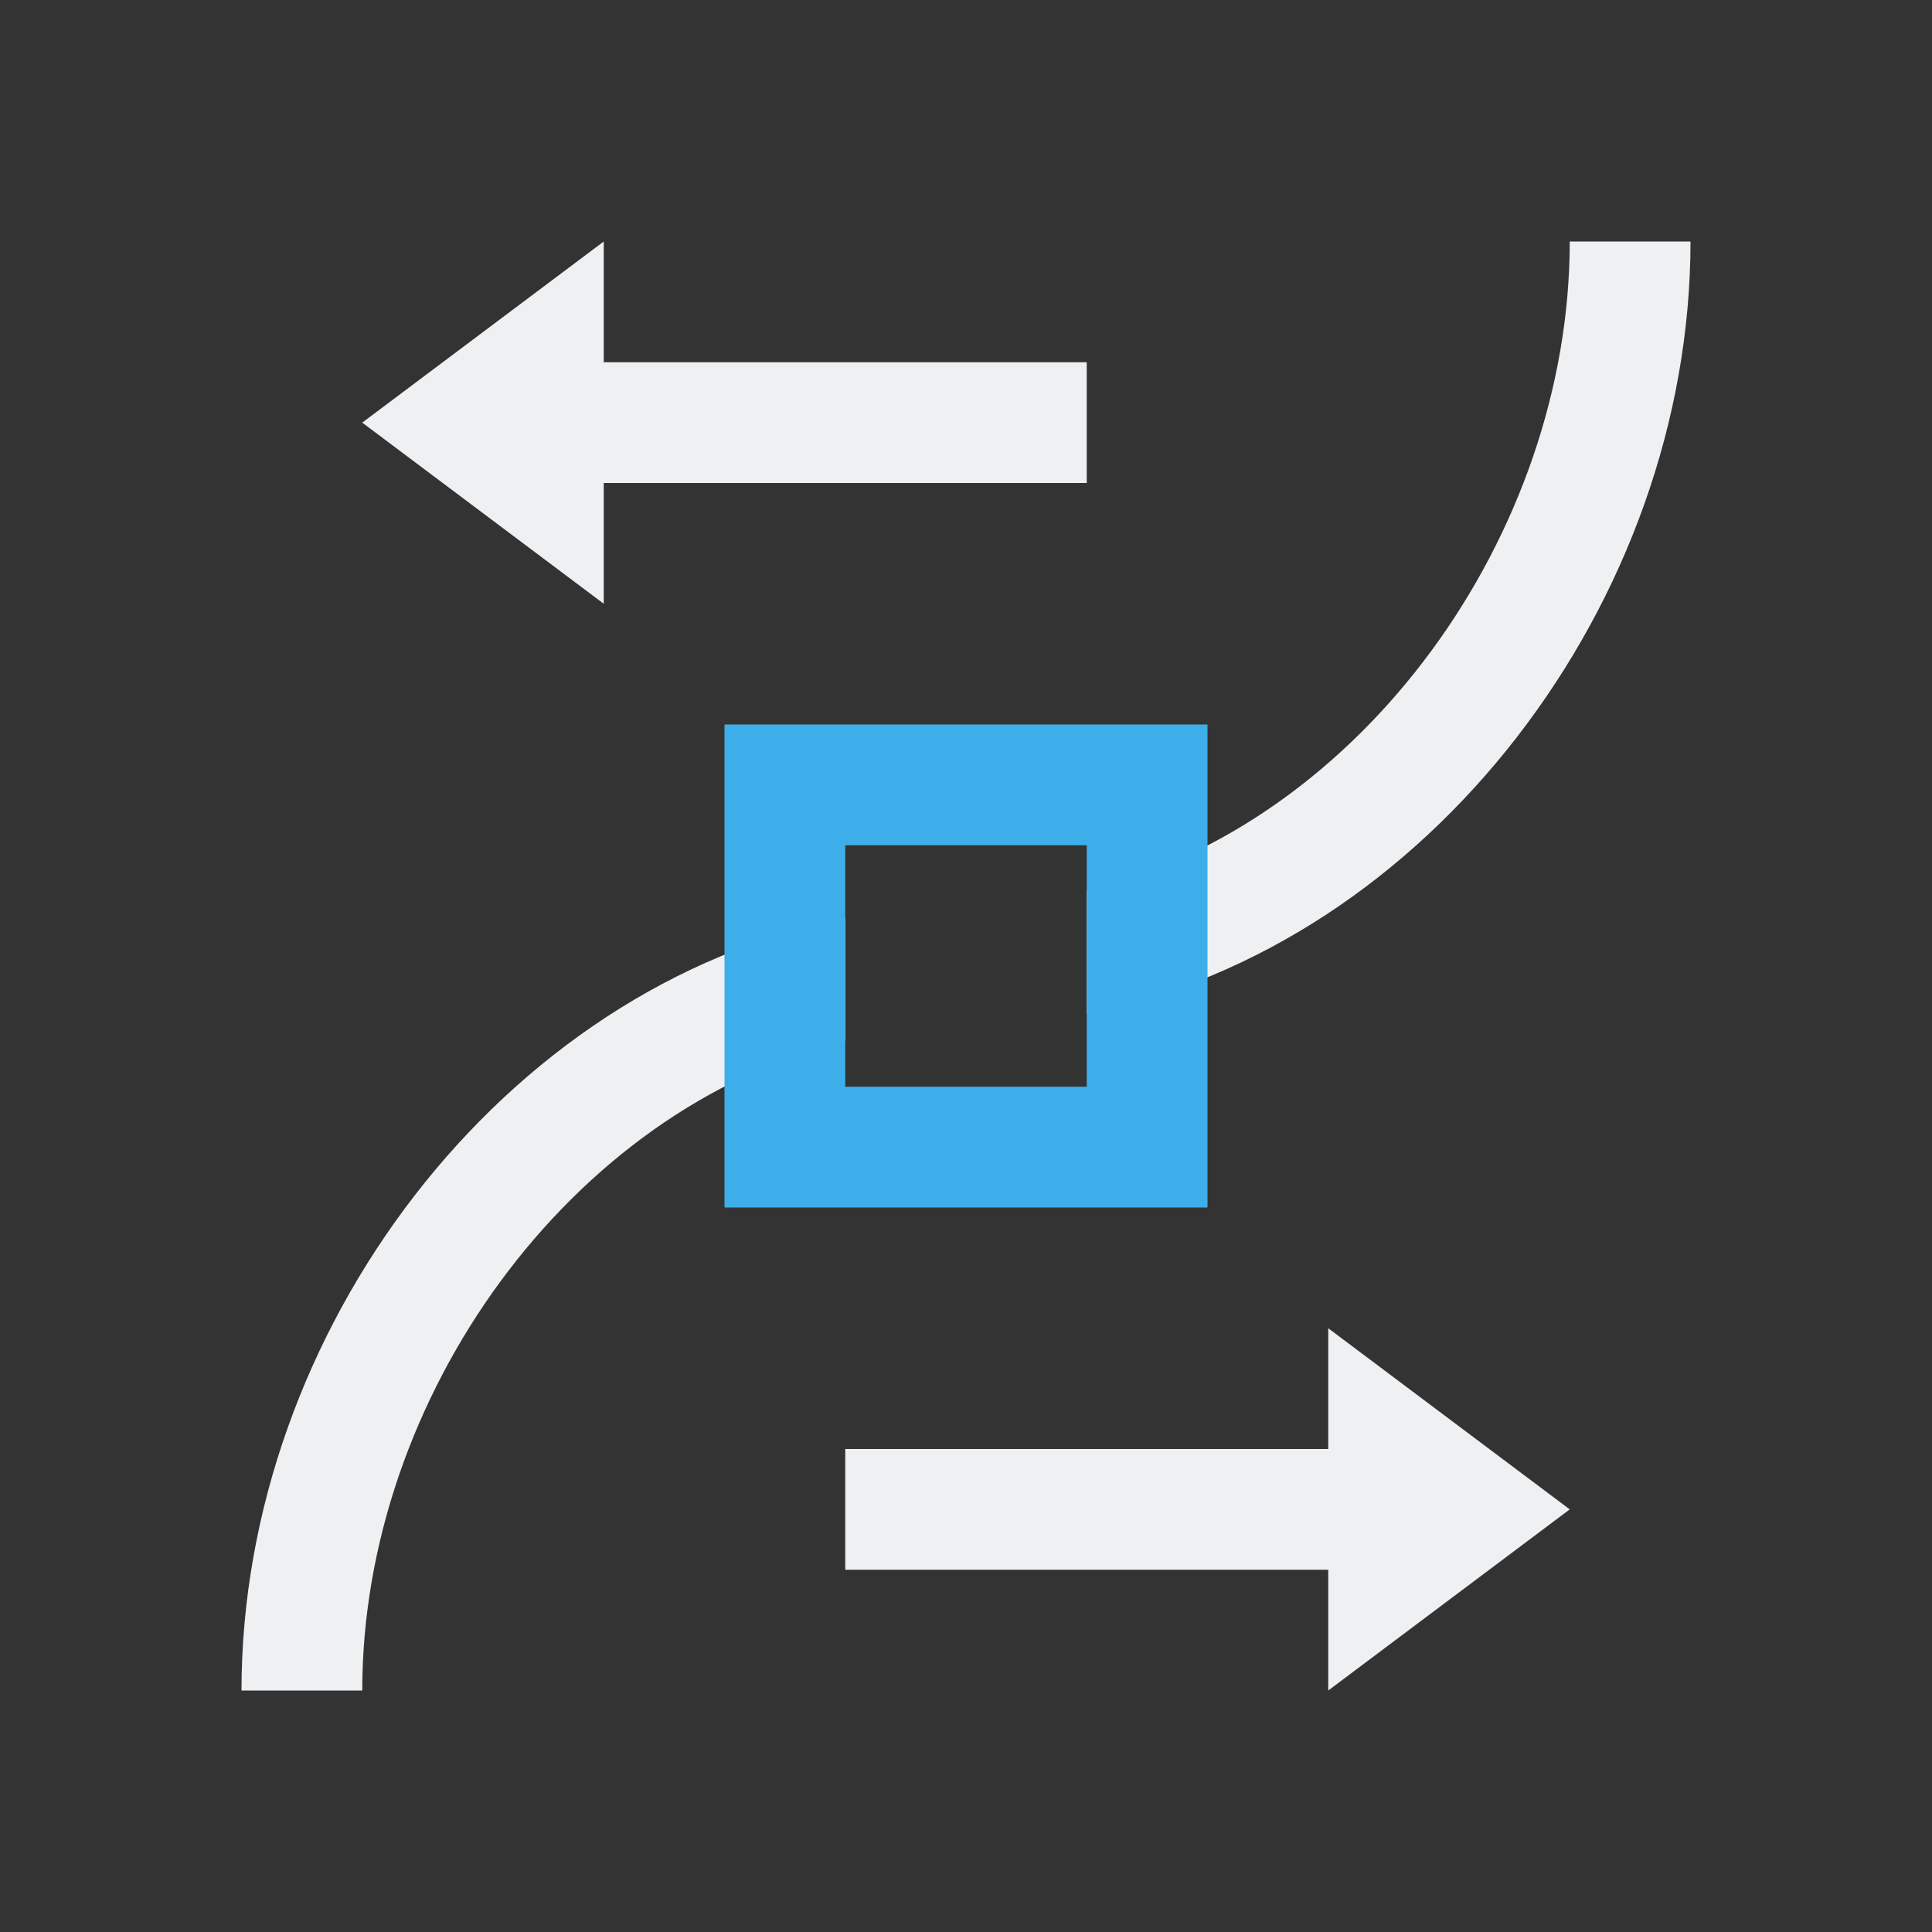
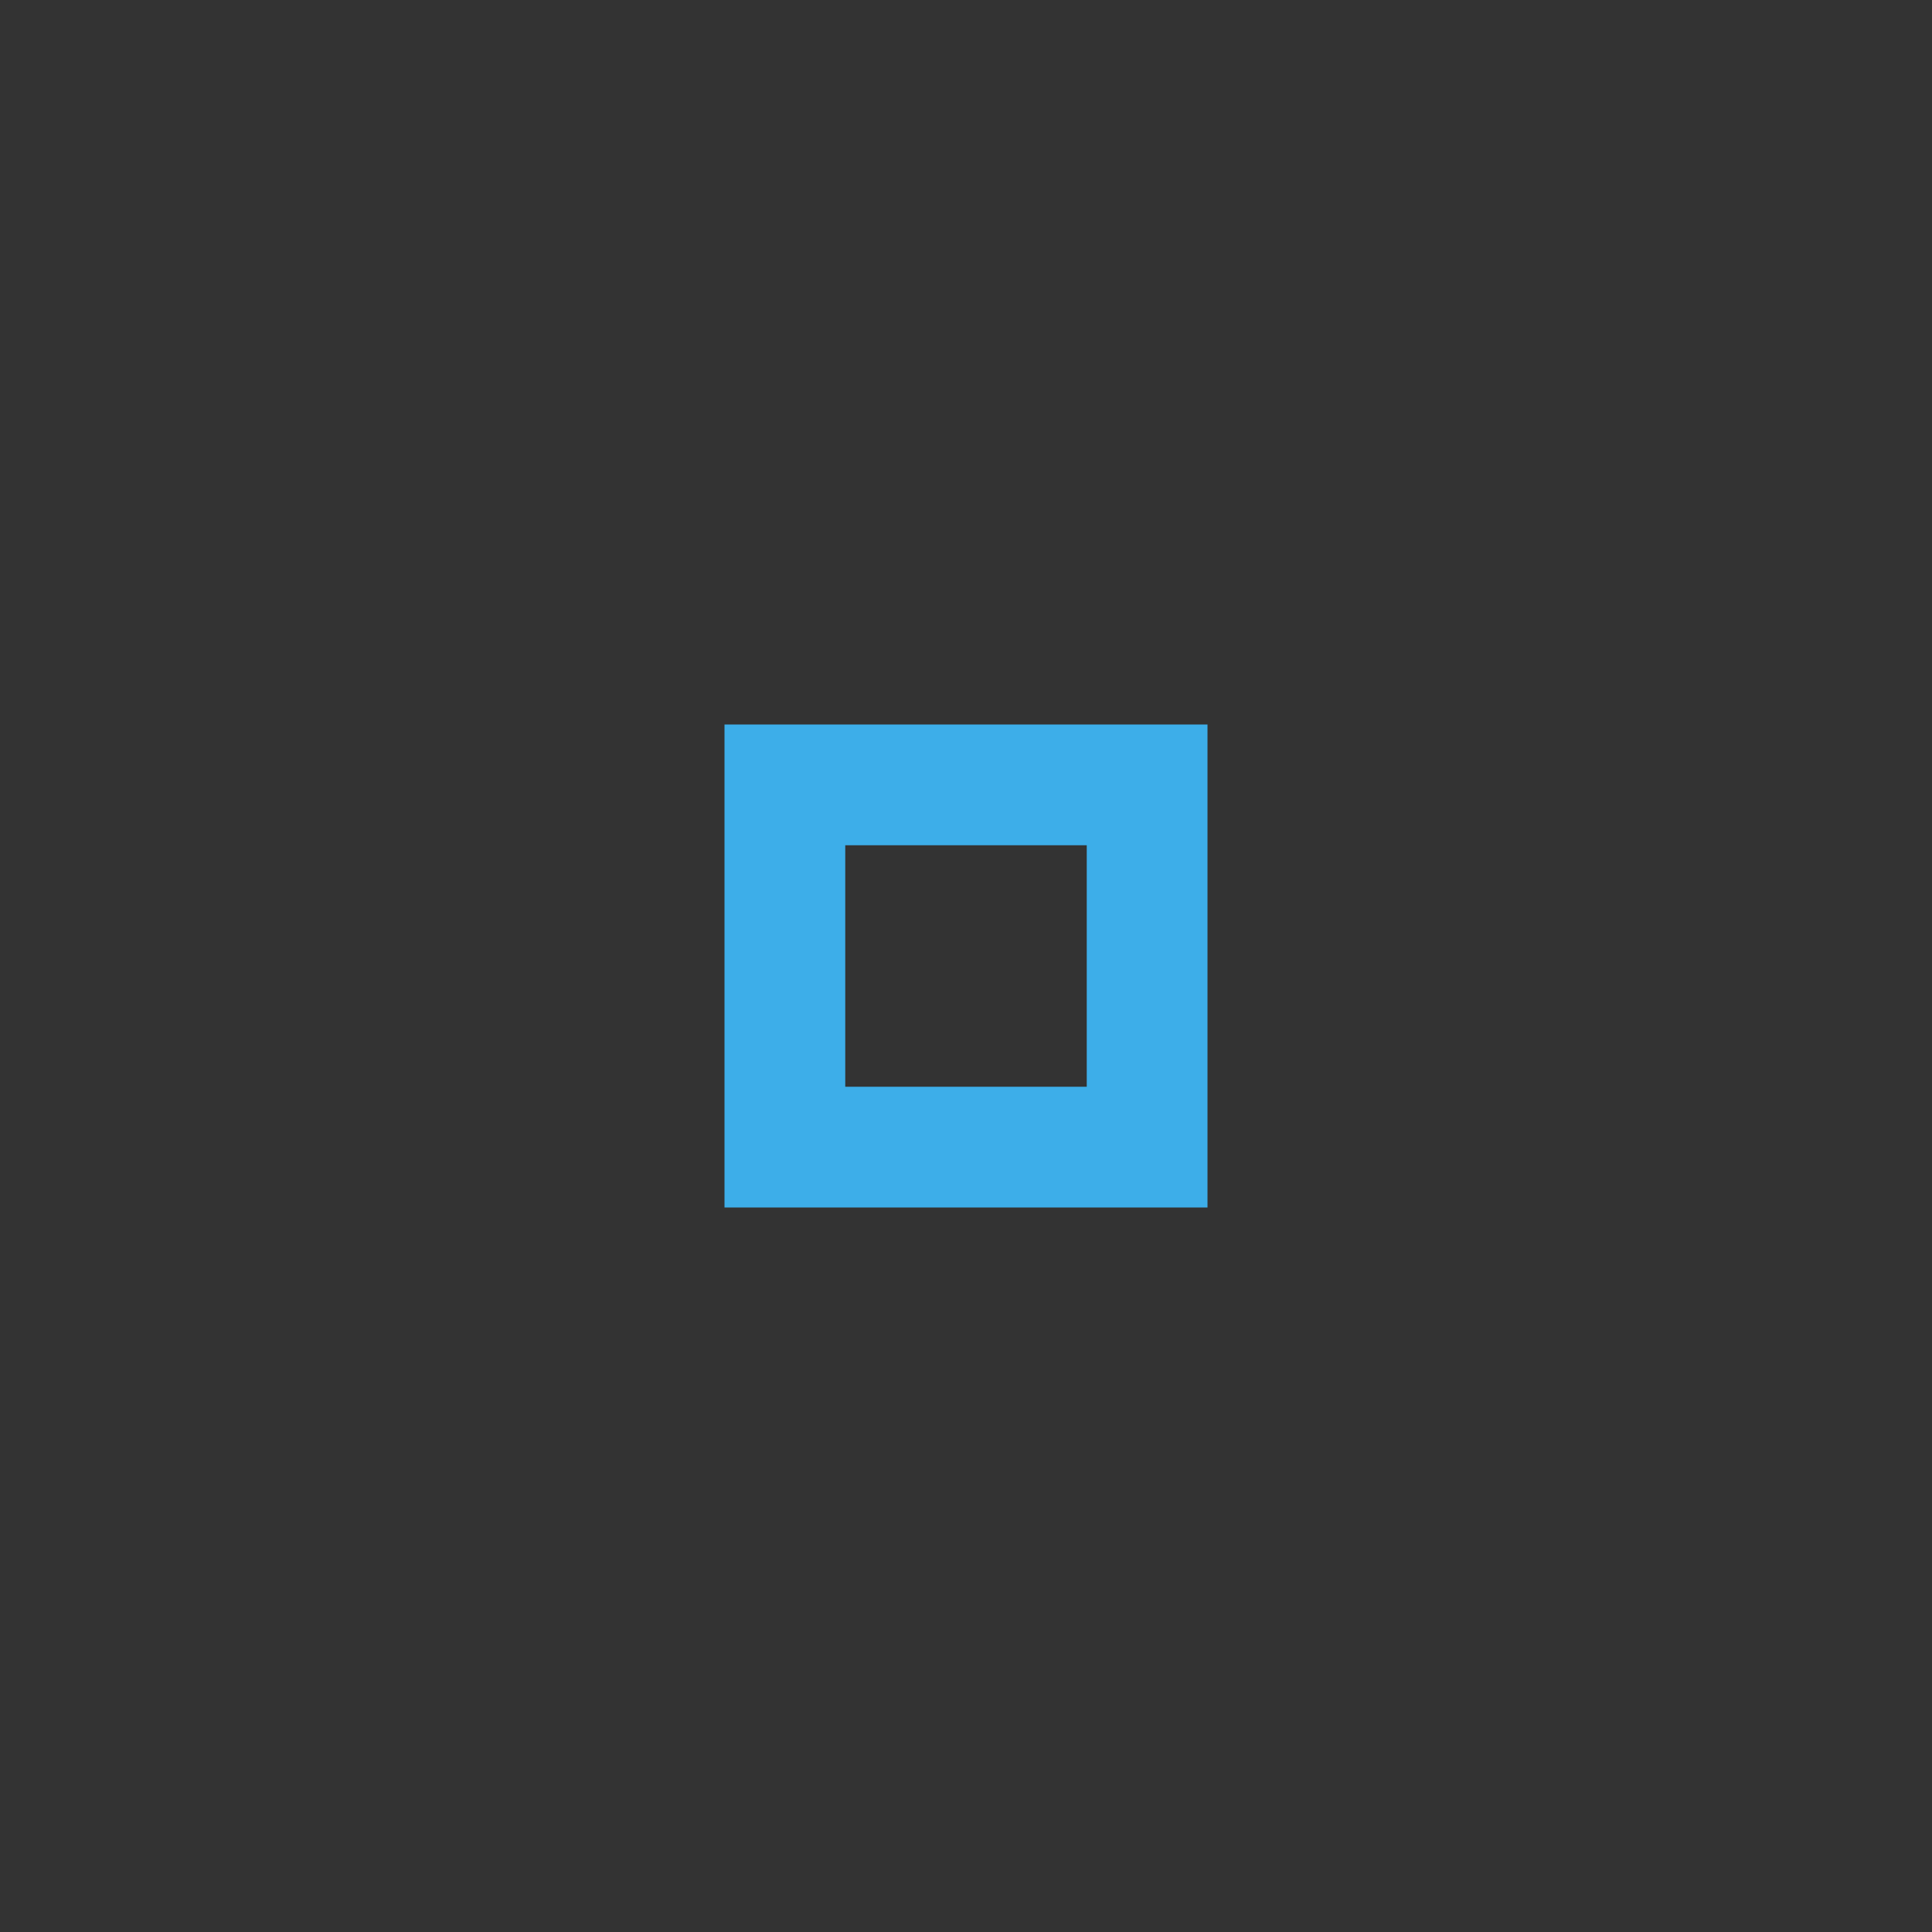
<svg xmlns="http://www.w3.org/2000/svg" viewBox="0 0 16 16">
  <rect x="0" y="0" width="16" height="16" fill="#333333" stroke="none" />
  <defs id="defs3051">
    <style type="text/css" id="current-color-scheme">
      .ColorScheme-Text {
        color:#eff0f1;
      }
      .ColorScheme-Highlight {
        color:#3daee9;
      }
      </style>
  </defs>
-   <path style="fill:currentColor;fill-opacity:1;stroke:none" d="M 5 2 L 3 3.5 L 5 5 L 5 4 L 9 4 L 9 3 L 5 3 L 5 2 z M 13 2 C 13 4.419 11.282 6.821 9 7.379 L 9 8.395 C 11.837 7.835 14 4.973 14 2 L 13 2 z M 7 7.605 C 4.163 8.165 2 11.027 2 14 L 3 14 C 3 11.581 4.718 9.179 7 8.621 L 7 7.605 z M 11 11 L 11 12 L 7 12 L 7 13 L 11 13 L 11 14 L 13 12.5 L 11 11 z " class="ColorScheme-Text" />
  <path style="fill:currentColor;fill-opacity:1;stroke:none" d="m 6,6 0,4 4,0 0,-4 z M 7,7 9,7 9,9 7,9 Z" class="ColorScheme-Highlight" />
</svg>